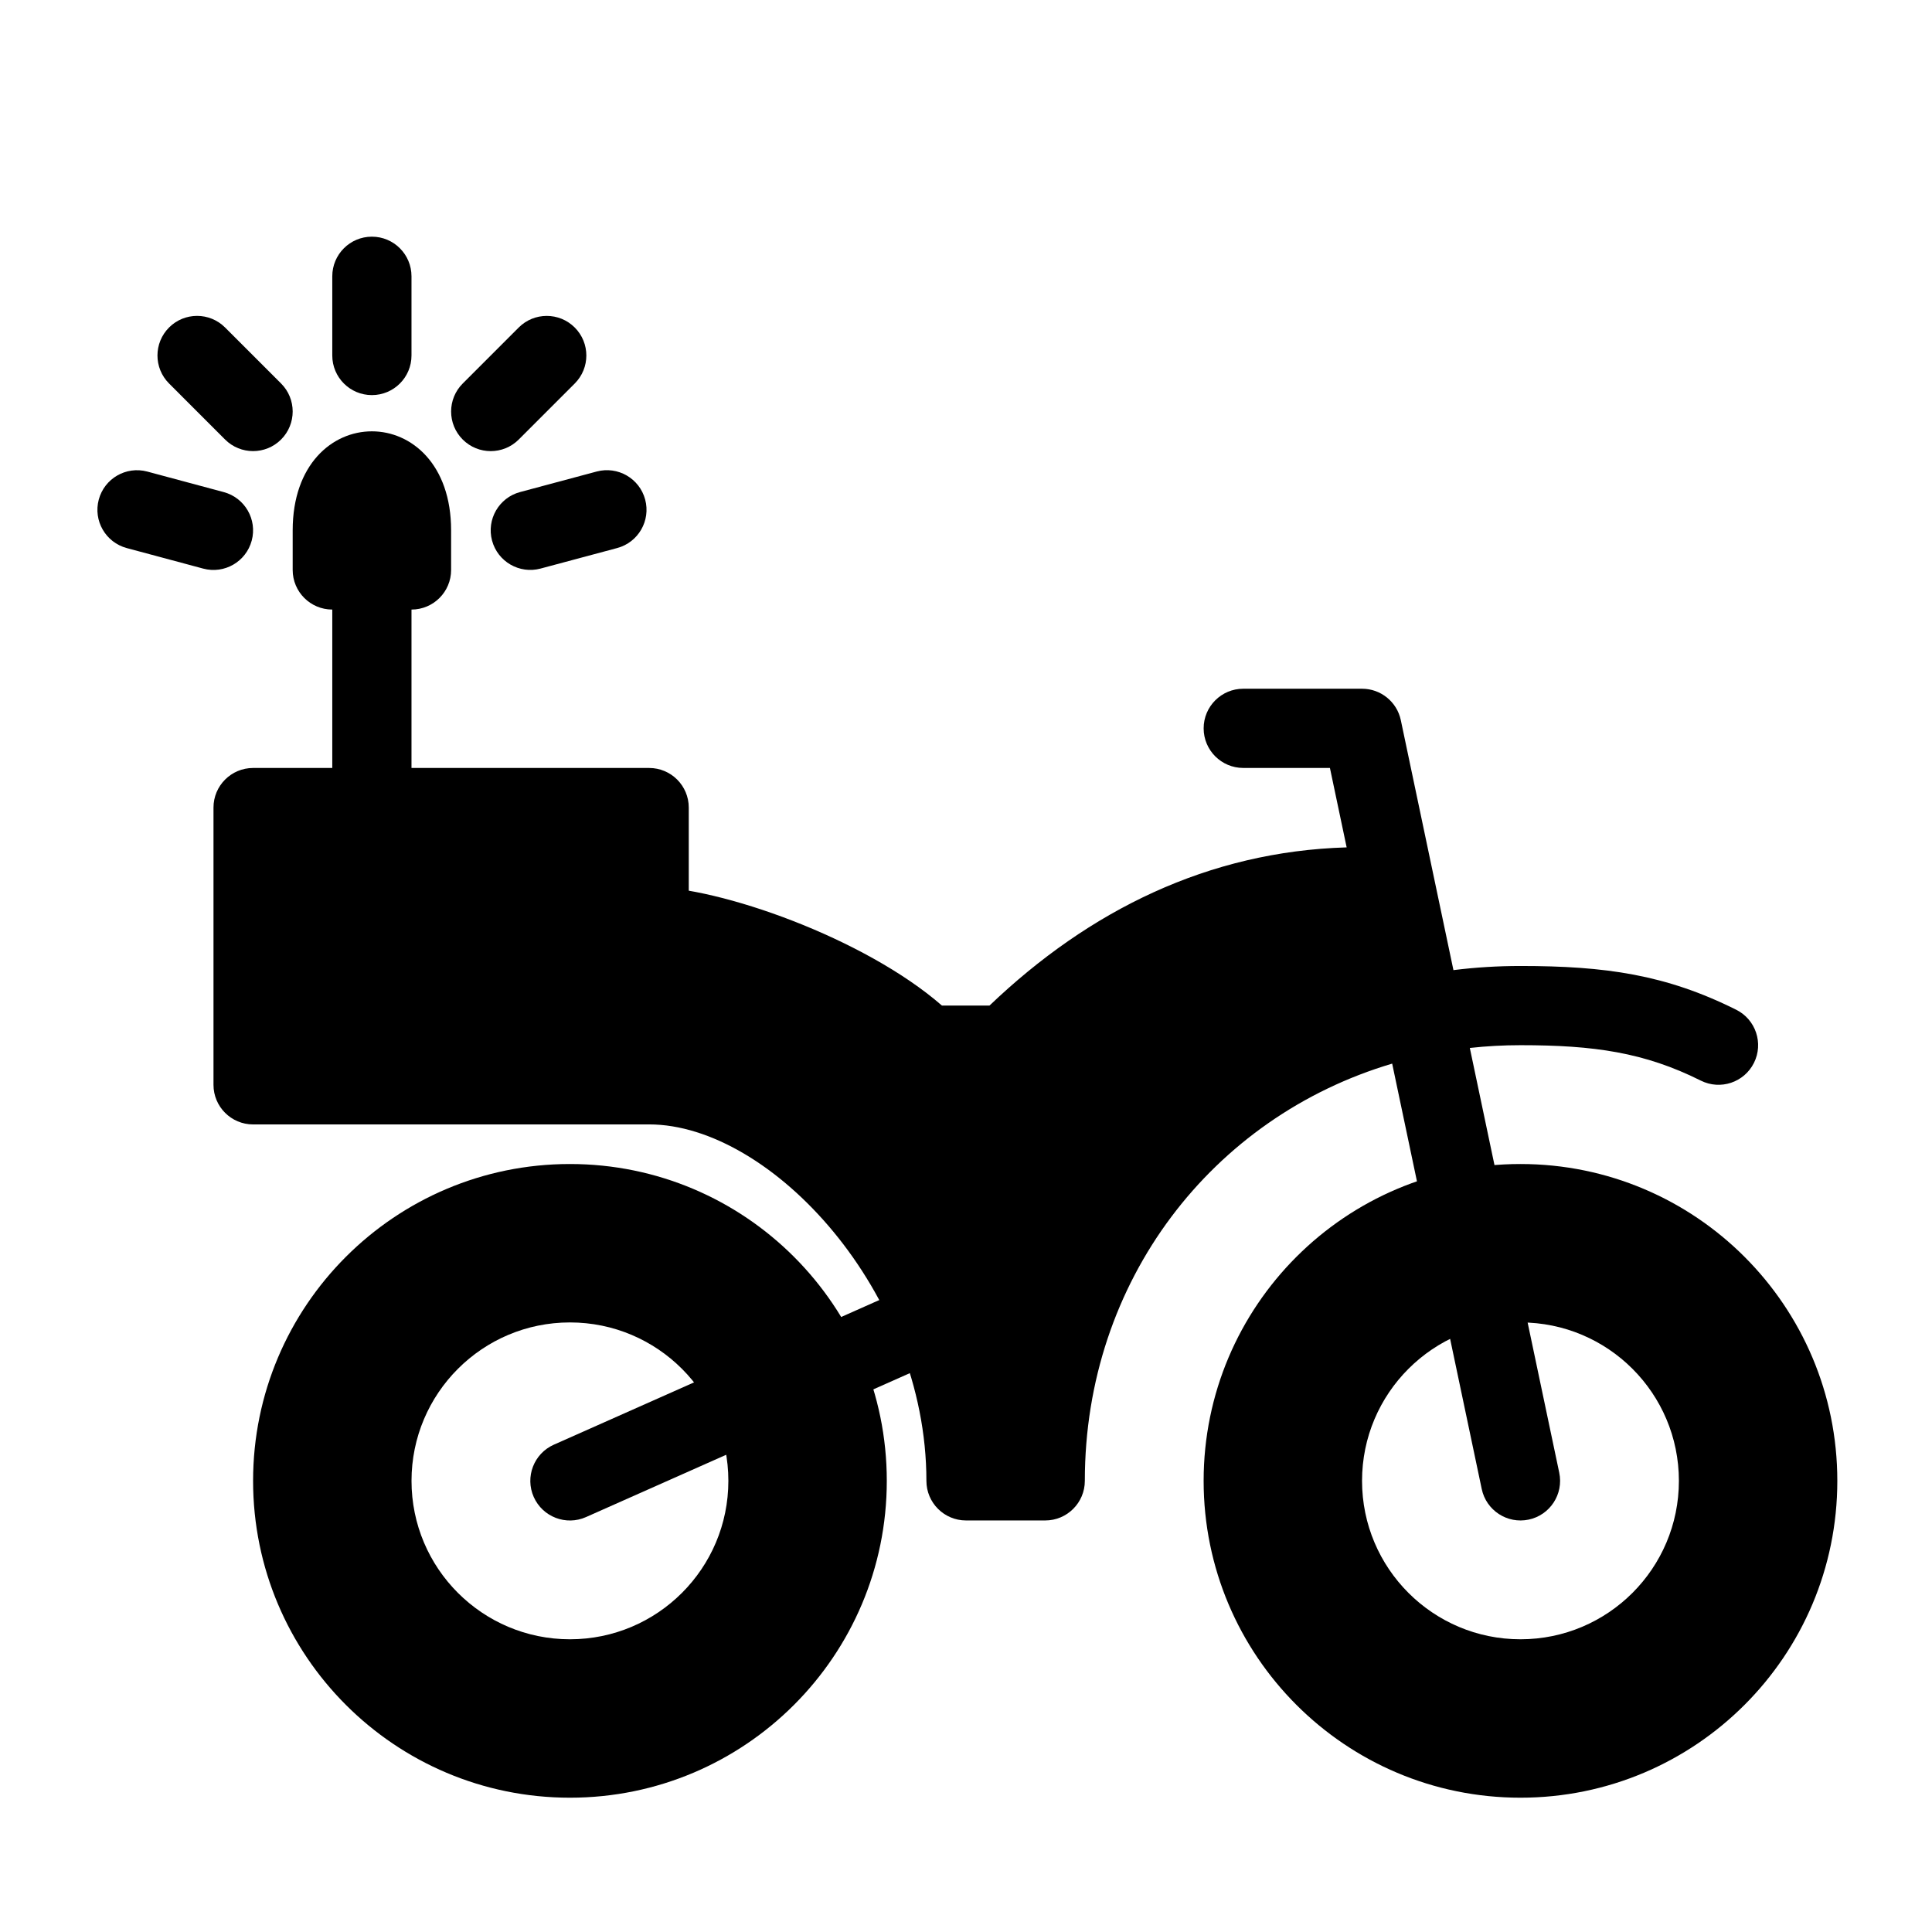
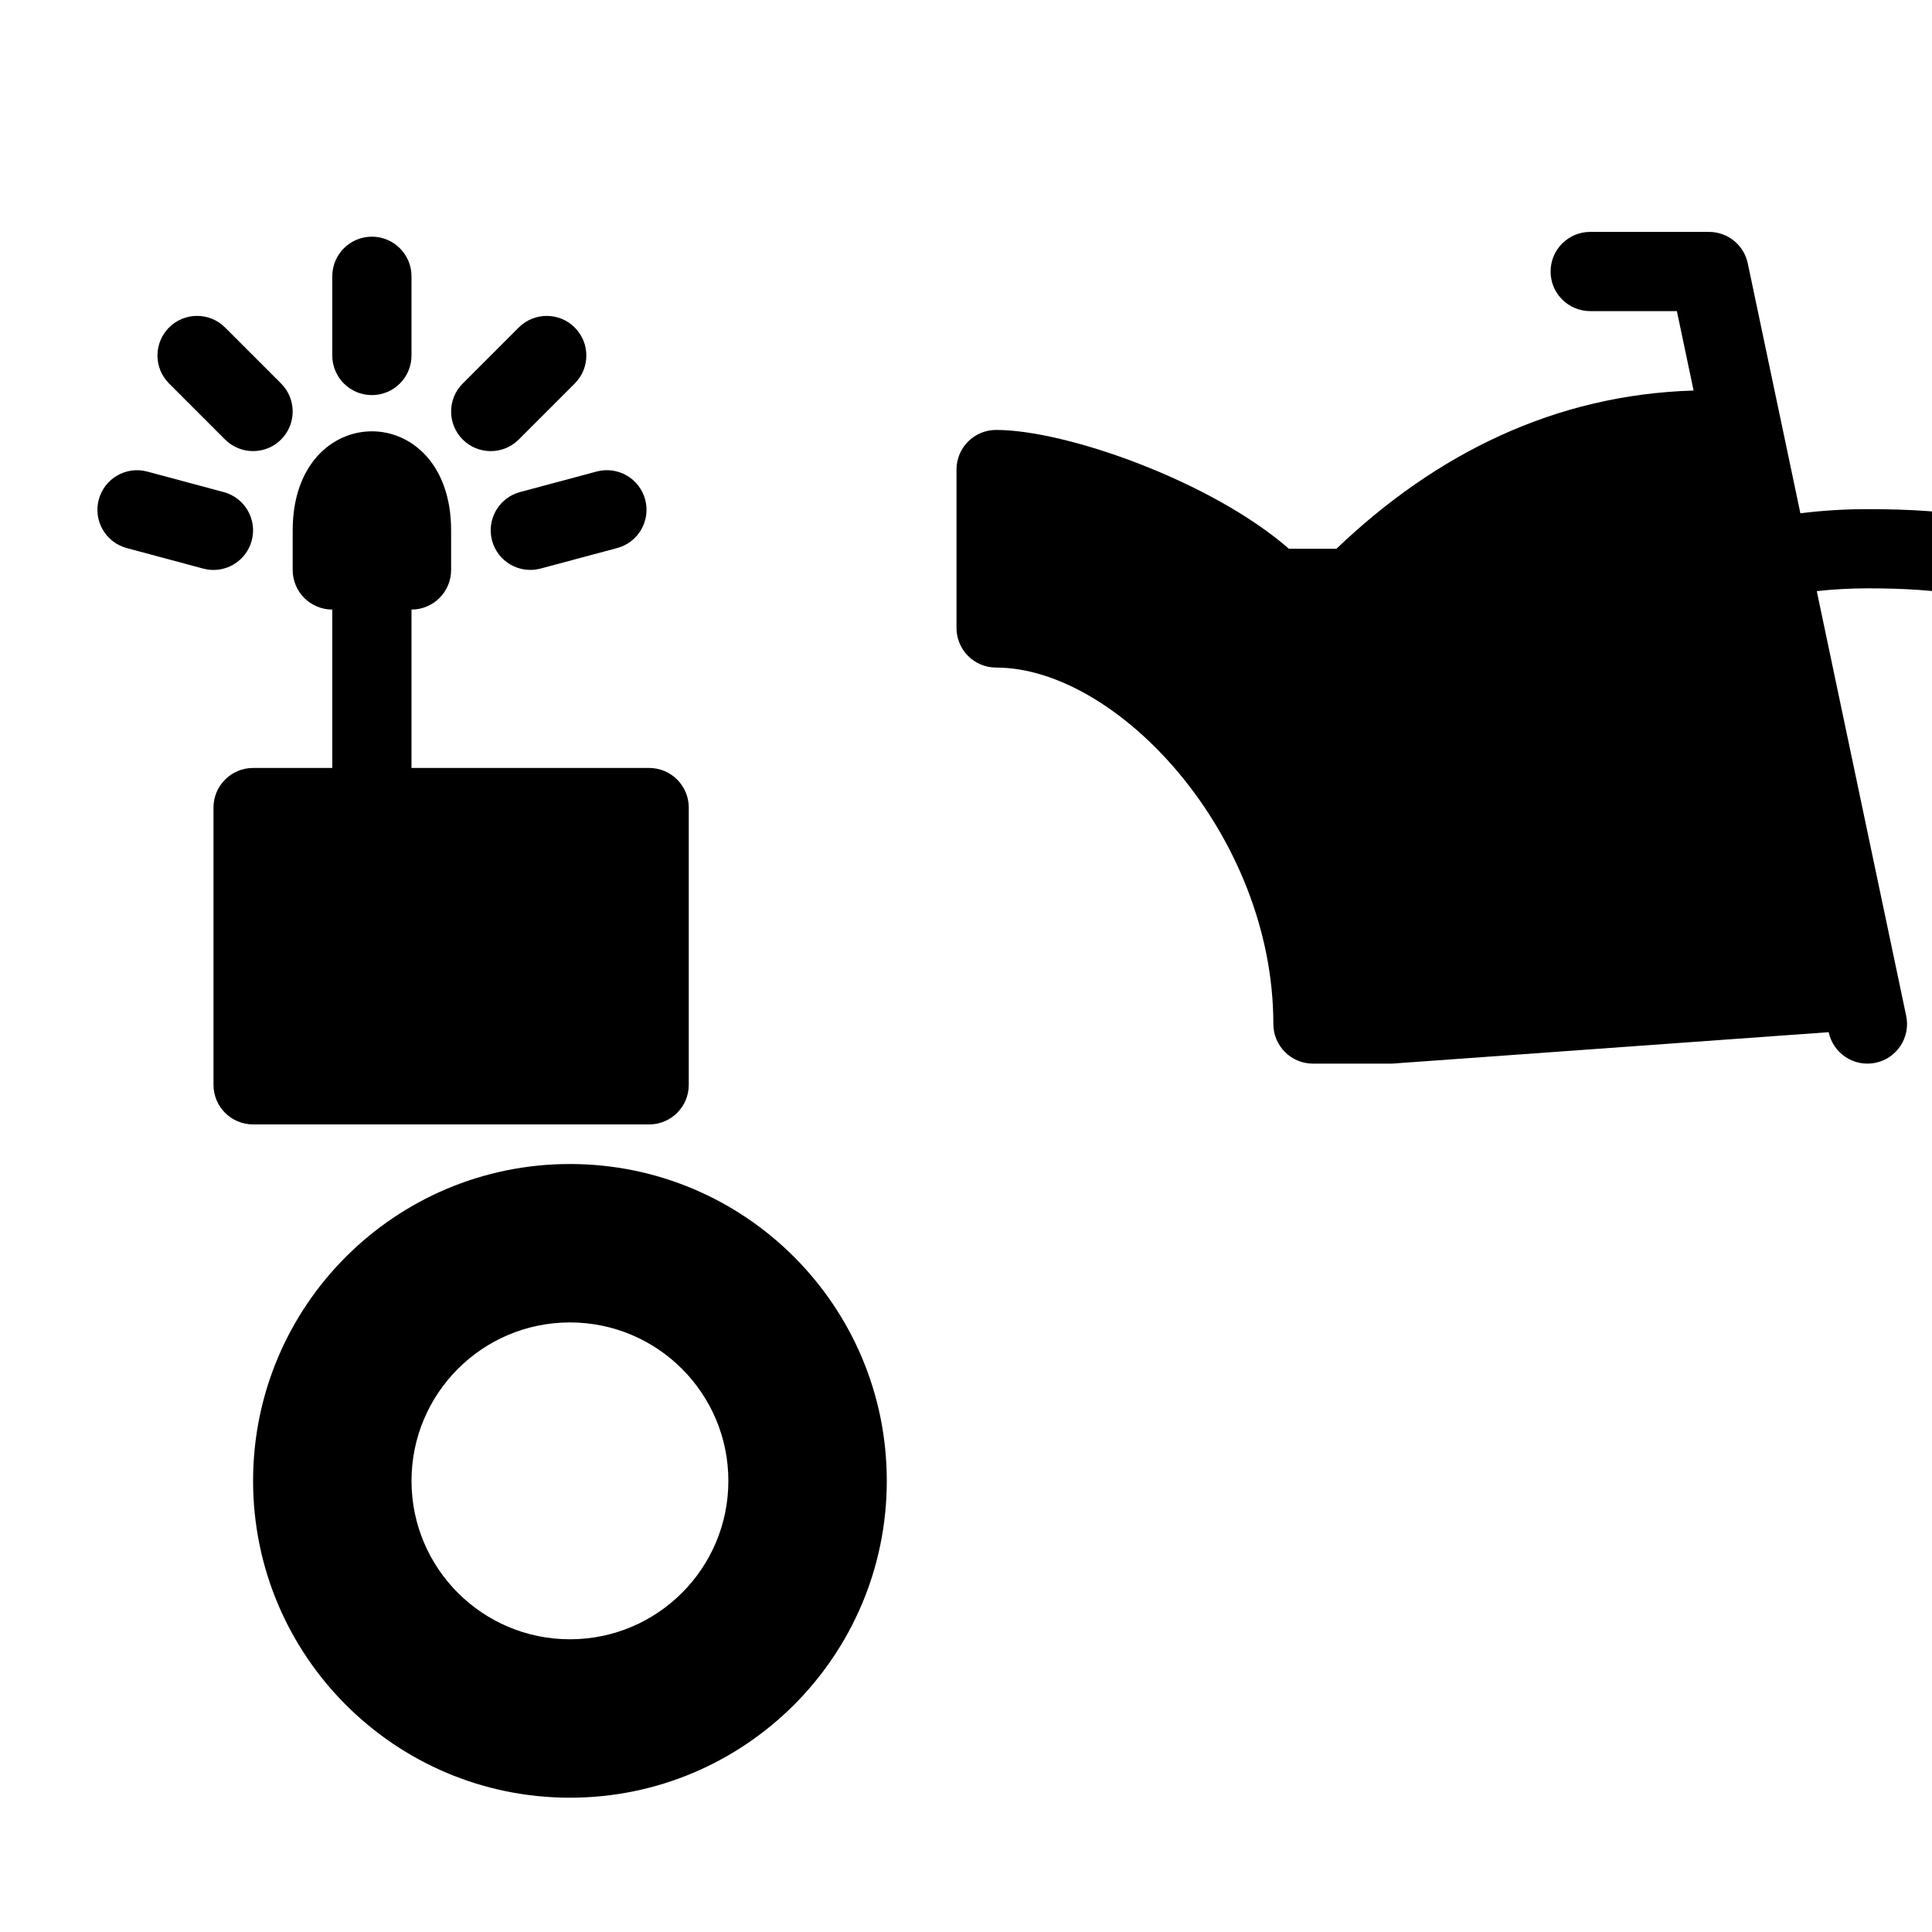
<svg xmlns="http://www.w3.org/2000/svg" fill="#000000" width="800px" height="800px" version="1.1" viewBox="144 144 512 512">
  <g>
-     <path d="m512.94 425.87c-47.641 14.137-81.449 57.516-81.449 110.57 0 5.797-4.699 10.496-10.496 10.496h-20.992c-5.797 0-10.496-4.699-10.496-10.496 0-50.078-41.215-94.461-73.473-94.461-5.797 0-10.496-4.699-10.496-10.496v-41.984c0-5.797 4.699-10.496 10.496-10.496 18.637 0 57.125 13.633 77.594 31.488h12.594c26.461-25.285 58.043-40.848 94.656-41.926l-4.434-21.051h-22.969c-5.797 0-10.496-4.699-10.496-10.496 0-5.797 4.699-10.496 10.496-10.496h31.484c4.965 0 9.25 3.477 10.273 8.332l13.945 66.238c5.805-0.727 11.734-1.098 17.766-1.098 22.5 0 38.555 2.293 57.176 11.602 5.184 2.594 7.285 8.898 4.695 14.082-2.594 5.188-8.898 7.289-14.082 4.695-14.969-7.484-28.301-9.387-47.789-9.387-4.547 0-9.027 0.246-13.426 0.734l23.699 112.56c1.191 5.672-2.438 11.238-8.109 12.434-5.672 1.191-11.238-2.438-12.434-8.109z" />
+     <path d="m512.94 425.87h-20.992c-5.797 0-10.496-4.699-10.496-10.496 0-50.078-41.215-94.461-73.473-94.461-5.797 0-10.496-4.699-10.496-10.496v-41.984c0-5.797 4.699-10.496 10.496-10.496 18.637 0 57.125 13.633 77.594 31.488h12.594c26.461-25.285 58.043-40.848 94.656-41.926l-4.434-21.051h-22.969c-5.797 0-10.496-4.699-10.496-10.496 0-5.797 4.699-10.496 10.496-10.496h31.484c4.965 0 9.25 3.477 10.273 8.332l13.945 66.238c5.805-0.727 11.734-1.098 17.766-1.098 22.5 0 38.555 2.293 57.176 11.602 5.184 2.594 7.285 8.898 4.695 14.082-2.594 5.188-8.898 7.289-14.082 4.695-14.969-7.484-28.301-9.387-47.789-9.387-4.547 0-9.027 0.246-13.426 0.734l23.699 112.56c1.191 5.672-2.438 11.238-8.109 12.434-5.672 1.191-11.238-2.438-12.434-8.109z" />
    <path d="m295.04 620.41c-46.375 0-83.969-37.594-83.969-83.969 0-46.371 37.594-83.965 83.969-83.965s83.969 37.594 83.969 83.965c0 46.375-37.594 83.969-83.969 83.969zm0-41.984c23.188 0 41.984-18.797 41.984-41.984s-18.797-41.984-41.984-41.984-41.984 18.797-41.984 41.984 18.797 41.984 41.984 41.984z" />
-     <path d="m546.94 620.41c-46.371 0-83.965-37.594-83.965-83.969 0-46.371 37.594-83.965 83.965-83.965 46.375 0 83.969 37.594 83.969 83.965 0 46.375-37.594 83.969-83.969 83.969zm0-41.984c23.188 0 41.984-18.797 41.984-41.984s-18.797-41.984-41.984-41.984-41.984 18.797-41.984 41.984 18.797 41.984 41.984 41.984z" />
-     <path d="m299.3 546.04 94.465-41.984c5.297-2.356 7.684-8.559 5.328-13.855s-8.559-7.684-13.855-5.328l-94.465 41.984c-5.297 2.356-7.68 8.559-5.328 13.855 2.356 5.297 8.559 7.684 13.855 5.328z" />
    <path d="m253.05 368.51v-73.473h-20.992v73.473z" />
    <path d="m232.06 305.54c-5.797 0-10.496-4.699-10.496-10.496v-10.496c0-34.988 41.984-34.988 41.984 0v10.496c0 5.797-4.699 10.496-10.496 10.496zm10.496-12.324v-4.621zm0-4.621v-4.047z" />
    <path d="m203.29 274.41-20.254-5.438c-5.602-1.504-11.355 1.816-12.859 7.414-1.504 5.602 1.816 11.355 7.418 12.859l20.254 5.438c5.602 1.504 11.355-1.816 12.859-7.418 1.504-5.598-1.816-11.355-7.418-12.855z" />
    <path d="m218.49 245.63-14.844-14.844c-4.098-4.098-10.742-4.098-14.84 0-4.102 4.102-4.102 10.746 0 14.844l14.84 14.844c4.098 4.098 10.746 4.098 14.844 0 4.098-4.102 4.098-10.746 0-14.844z" />
    <path d="m281.47 260.48 14.84-14.844c4.102-4.098 4.102-10.742 0-14.844-4.098-4.098-10.742-4.098-14.844 0l-14.84 14.844c-4.102 4.098-4.102 10.742 0 14.844 4.098 4.098 10.742 4.098 14.844 0z" />
    <path d="m253.05 238.21v-20.992c0-5.797-4.699-10.496-10.496-10.496s-10.496 4.699-10.496 10.496v20.992c0 5.797 4.699 10.496 10.496 10.496s10.496-4.699 10.496-10.496z" />
    <path d="m302.12 268.96-20.297 5.438c-5.602 1.5-8.926 7.258-7.426 12.855 1.5 5.598 7.258 8.922 12.855 7.422l20.301-5.438c5.598-1.496 8.922-7.254 7.422-12.852-1.5-5.602-7.254-8.922-12.855-7.426z" />
    <path d="m326.53 431.49c0 5.797-4.699 10.496-10.496 10.496h-104.96c-5.797 0-10.496-4.699-10.496-10.496v-73.473c0-5.797 4.699-10.496 10.496-10.496h104.96c5.797 0 10.496 4.699 10.496 10.496z" />
  </g>
</svg>